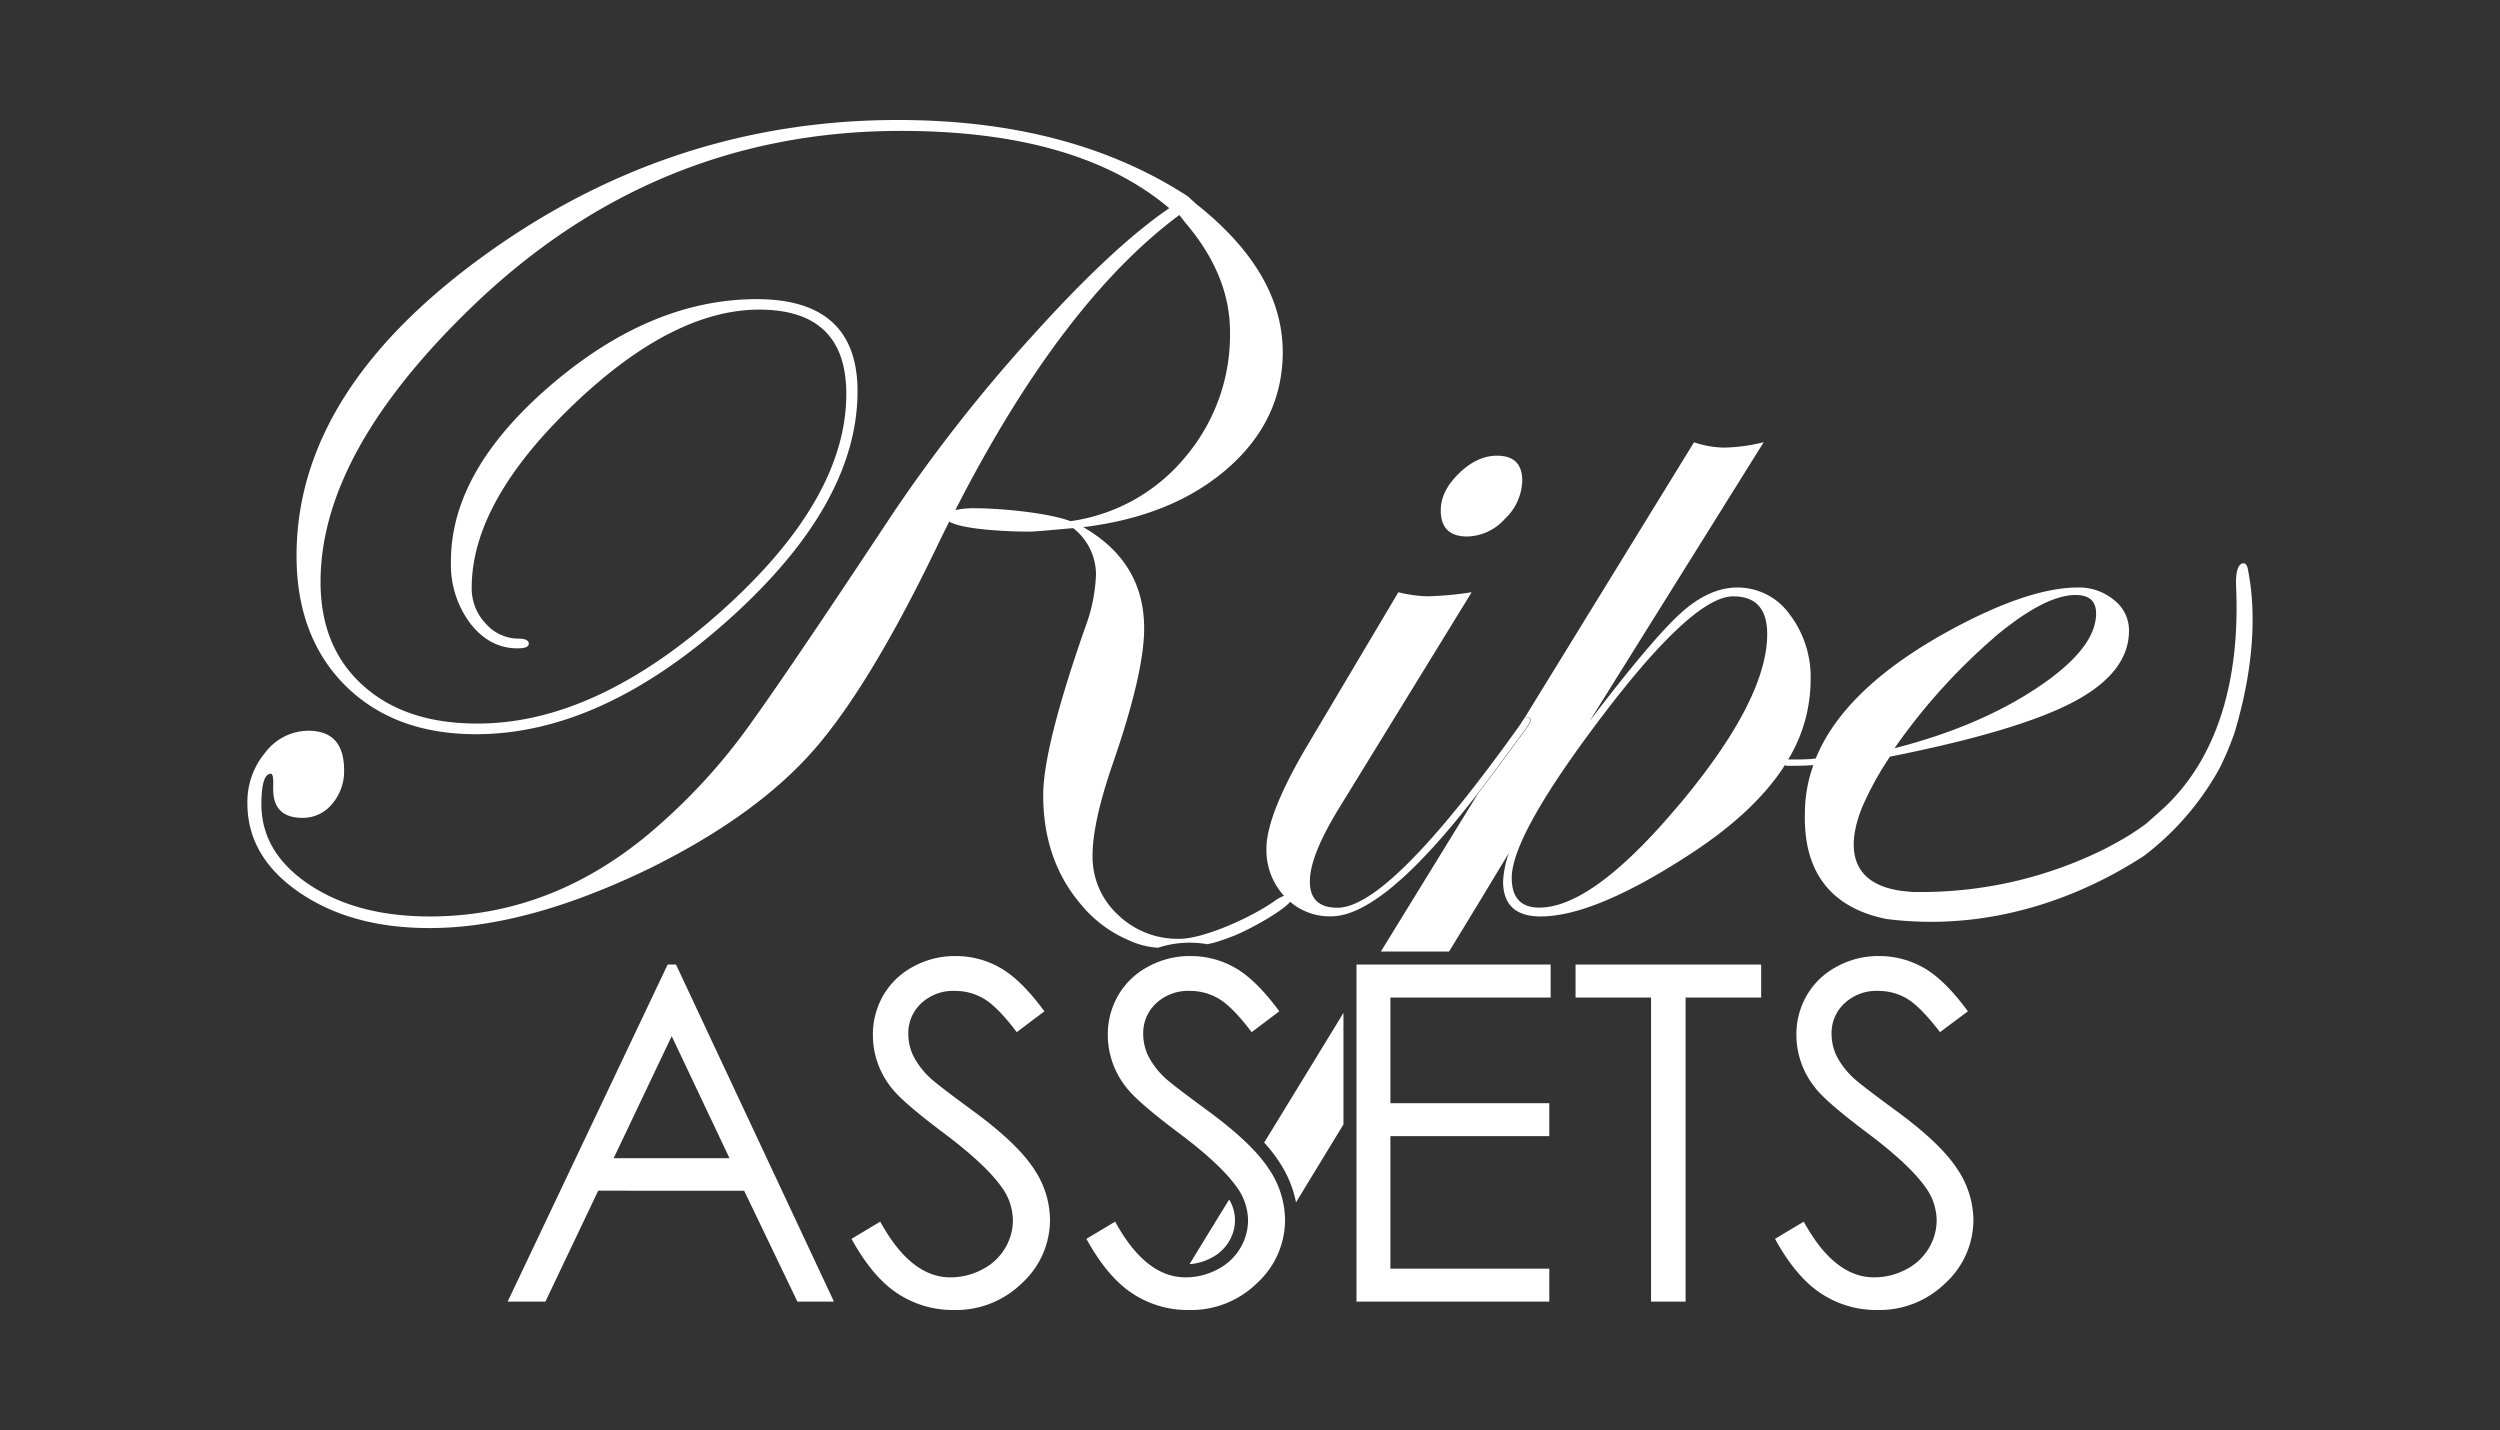
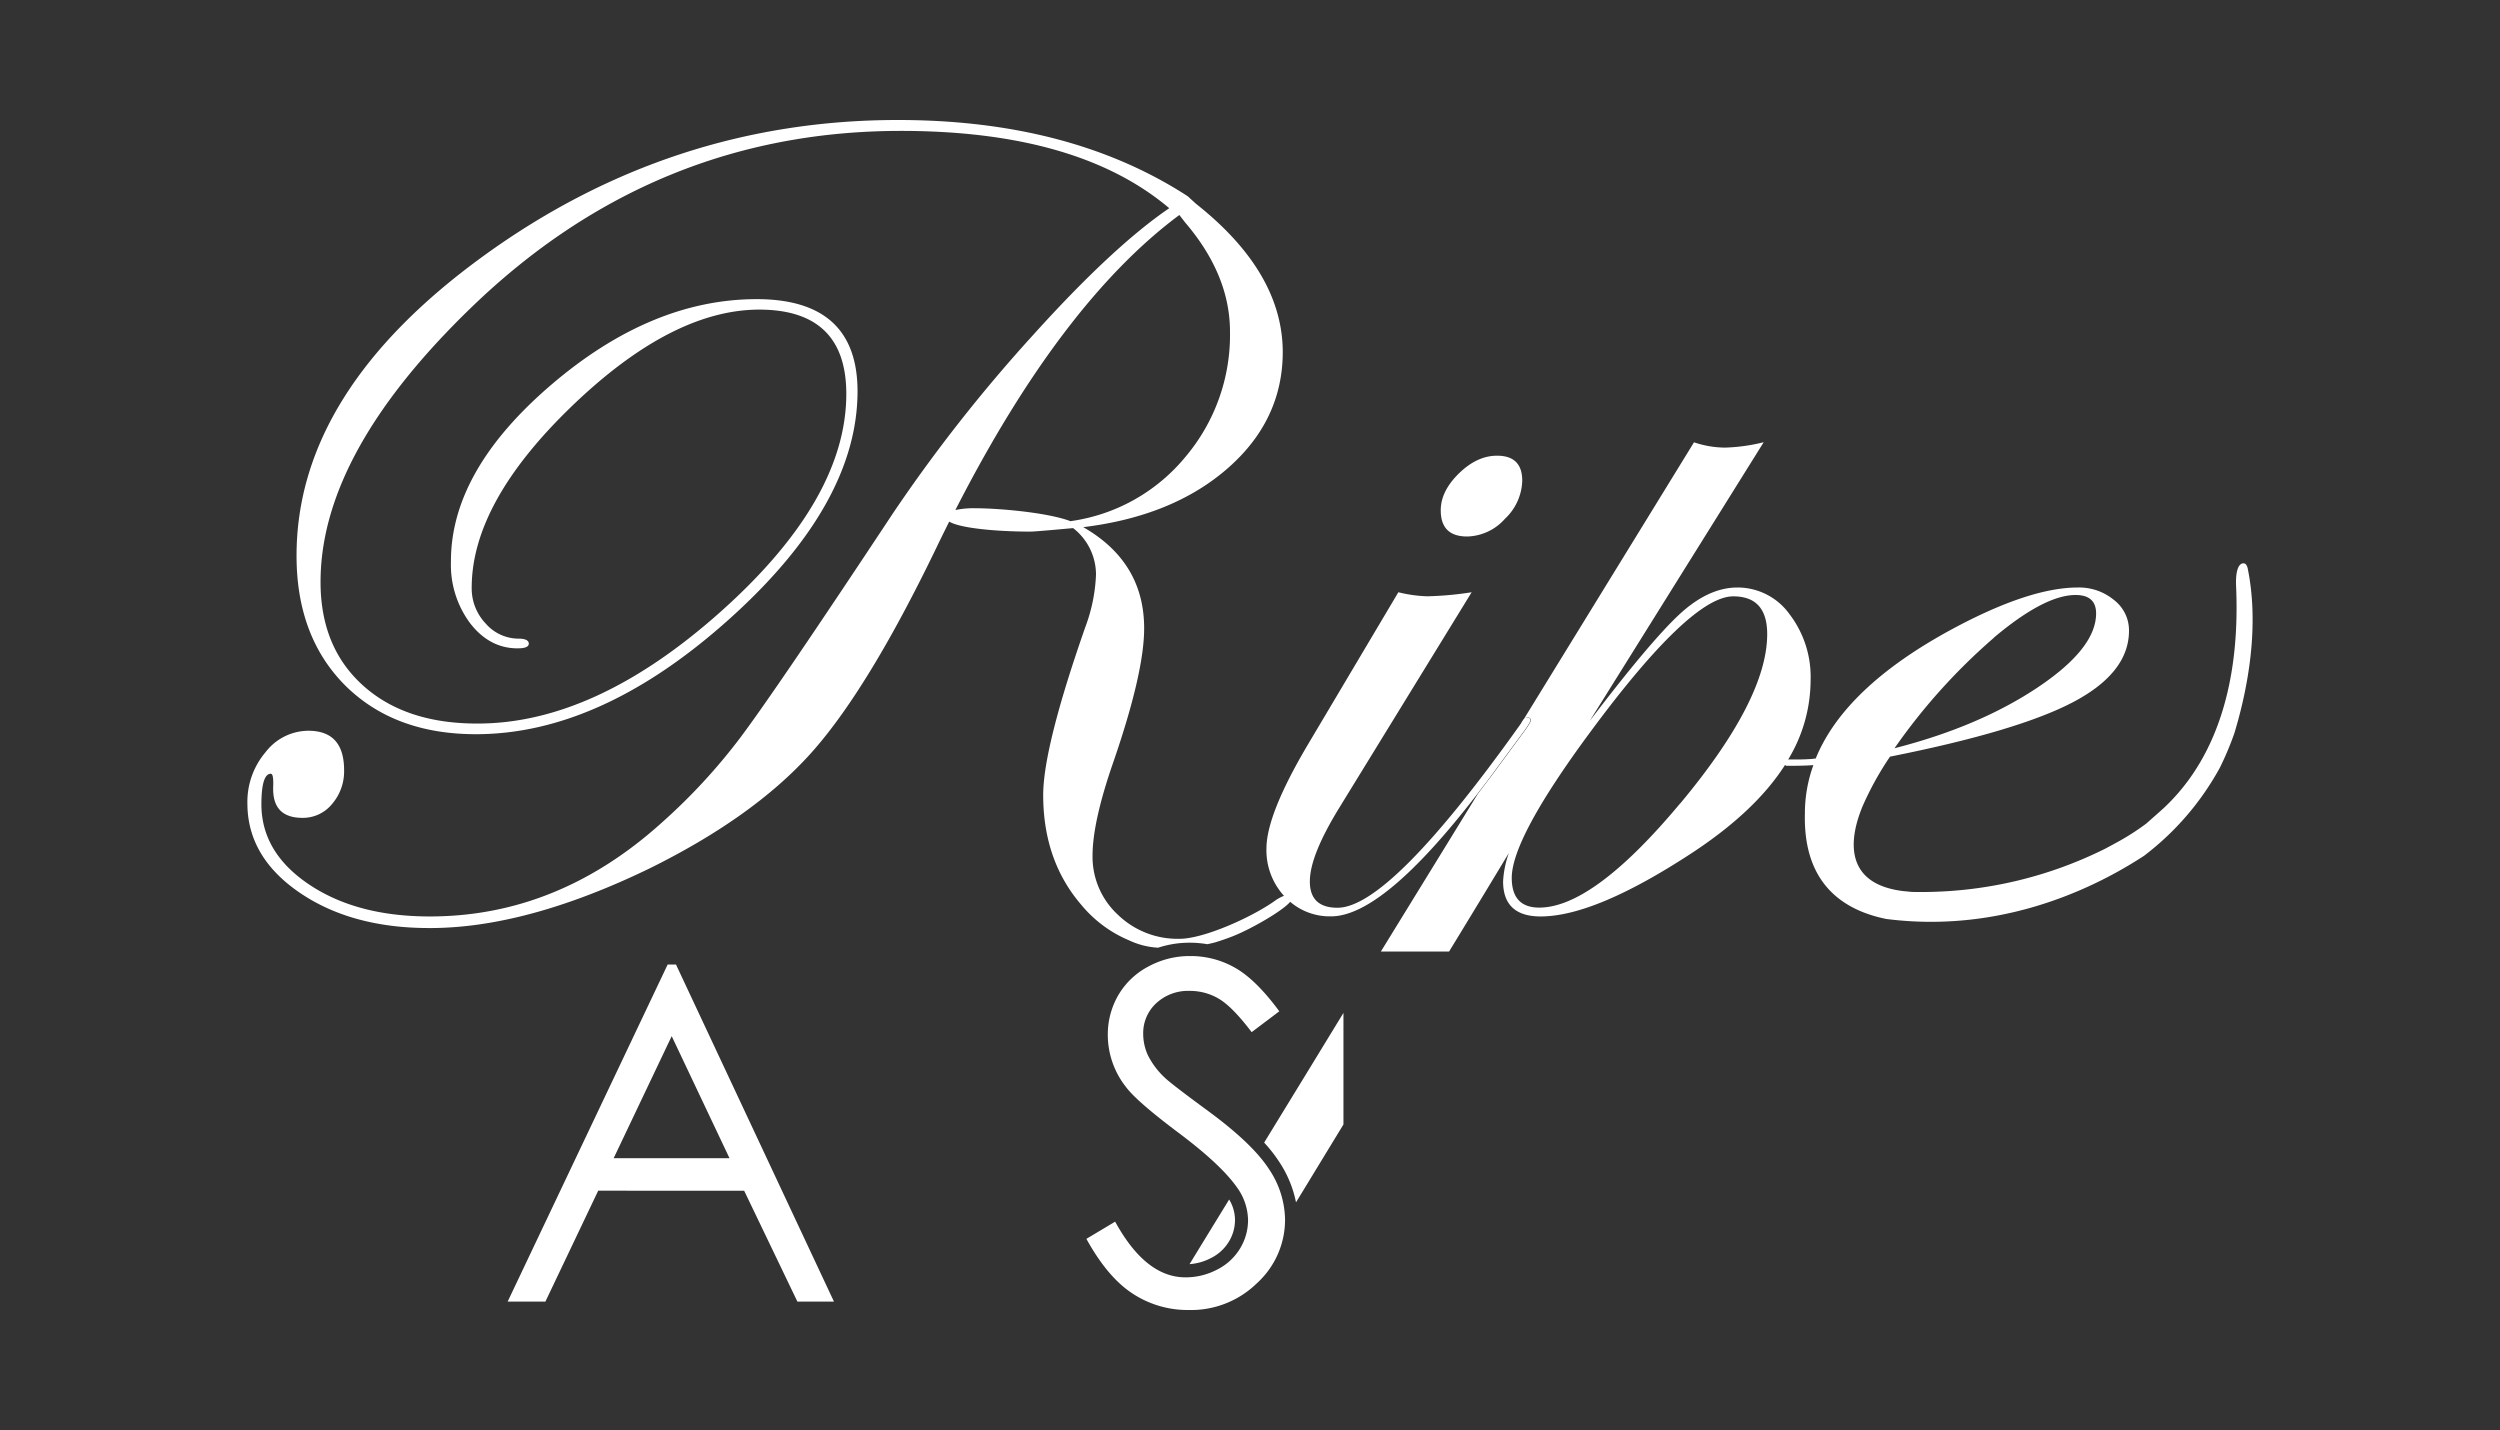
<svg xmlns="http://www.w3.org/2000/svg" id="Layer_1" data-name="Layer 1" viewBox="0 0 500 286">
  <rect x="0" y="0" width="500" height="286" fill="#333333" stroke="none" />
  <defs>
    <style>.cls-1{fill:#fff;}</style>
  </defs>
  <path class="cls-1" d="M217.28,247.77l5.75-3.44q6.09,11.13,14.05,11.14a13.54,13.54,0,0,0,6.4-1.58,11.22,11.22,0,0,0,4.56-4.24,10.9,10.9,0,0,0,1.57-5.64,11.44,11.44,0,0,0-2.3-6.65q-3.18-4.49-11.61-10.81t-10.55-9.21A16.84,16.84,0,0,1,221.56,207a15.64,15.64,0,0,1,2.12-8,15.08,15.08,0,0,1,6-5.7,17.28,17.28,0,0,1,8.36-2.09,17.91,17.91,0,0,1,9,2.36q4.17,2.37,8.82,8.69l-5.53,4.17c-2.54-3.36-4.72-5.58-6.51-6.65a11.29,11.29,0,0,0-5.87-1.6,9.34,9.34,0,0,0-6.71,2.47,8.11,8.11,0,0,0-2.6,6.1,10.37,10.37,0,0,0,.92,4.26,15.91,15.91,0,0,0,3.36,4.49q1.33,1.29,8.76,6.74,8.79,6.47,12.06,11.5a18.48,18.48,0,0,1,3.27,10.13,17.13,17.13,0,0,1-5.59,12.74A18.84,18.84,0,0,1,237.73,262a20,20,0,0,1-11.2-3.28Q221.52,255.47,217.28,247.77Z" />
  <path class="cls-1" d="M135.2,192.91l31.59,67.41h-7.31l-10.65-22.18H119.64l-10.56,22.18h-7.55l32-67.41Zm-.86,14.32-11.61,24.41H145.9Z" />
-   <path class="cls-1" d="M170.3,247.77l5.75-3.44q6.09,11.13,14,11.14a13.54,13.54,0,0,0,6.4-1.58,11.22,11.22,0,0,0,4.56-4.24,10.9,10.9,0,0,0,1.57-5.64,11.44,11.44,0,0,0-2.3-6.65q-3.18-4.49-11.61-10.81t-10.55-9.21A16.84,16.84,0,0,1,174.58,207a15.64,15.64,0,0,1,2.12-8,15.08,15.08,0,0,1,6-5.7,17.28,17.28,0,0,1,8.36-2.09,17.91,17.91,0,0,1,9,2.36q4.17,2.37,8.82,8.69l-5.53,4.17c-2.54-3.36-4.72-5.58-6.51-6.65a11.3,11.3,0,0,0-5.88-1.6,9.33,9.33,0,0,0-6.7,2.47,8.11,8.11,0,0,0-2.6,6.1,10.37,10.37,0,0,0,.92,4.26,15.91,15.91,0,0,0,3.36,4.49q1.33,1.29,8.75,6.74,8.8,6.47,12.07,11.5A18.48,18.48,0,0,1,210,243.87a17.13,17.13,0,0,1-5.59,12.74A18.84,18.84,0,0,1,190.75,262a20,20,0,0,1-11.2-3.28Q174.54,255.47,170.3,247.77Z" />
-   <path class="cls-1" d="M271.3,192.91h38.83v6.6H278.08v21.13h31.78v6.59H278.08v26.5h31.78v6.59H271.3Z" />
-   <path class="cls-1" d="M315.11,199.51v-6.6h37.12v6.6H337.12v60.81h-6.91V199.51Z" />
-   <path class="cls-1" d="M355,247.77l5.75-3.44q6.09,11.13,14.05,11.14a13.54,13.54,0,0,0,6.4-1.58,11.22,11.22,0,0,0,4.56-4.24,10.9,10.9,0,0,0,1.57-5.64,11.44,11.44,0,0,0-2.3-6.65q-3.18-4.49-11.61-10.81t-10.55-9.21A16.84,16.84,0,0,1,359.28,207a15.54,15.54,0,0,1,2.12-8,15.08,15.08,0,0,1,6-5.7,17.28,17.28,0,0,1,8.36-2.09,17.94,17.94,0,0,1,9,2.36q4.17,2.37,8.82,8.69L388,206.43q-3.83-5-6.51-6.65a11.3,11.3,0,0,0-5.88-1.6,9.33,9.33,0,0,0-6.7,2.47,8.11,8.11,0,0,0-2.6,6.1,10.37,10.37,0,0,0,.92,4.26,15.72,15.72,0,0,0,3.36,4.49q1.33,1.29,8.75,6.74,8.81,6.47,12.07,11.5a18.48,18.48,0,0,1,3.27,10.13,17.13,17.13,0,0,1-5.59,12.74A18.84,18.84,0,0,1,375.45,262a20,20,0,0,1-11.2-3.28Q359.24,255.47,355,247.77Z" />
  <path class="cls-1" d="M299.41,91.14q-4,0-7.62,3.54c-2.42,2.36-3.64,4.82-3.64,7.38,0,3.5,1.76,5.24,5.28,5.24a10.4,10.4,0,0,0,7.56-3.54,10.87,10.87,0,0,0,3.46-7.62C304.45,92.8,302.77,91.14,299.41,91.14Zm6,52.35c-.4,0-.78.38-1.18,1.16l-.3.42q-26,36.48-36.44,36.48c-3.68,0-5.52-1.76-5.52-5.24s1.92-8.24,5.74-14.52l26.62-43.34a66.53,66.53,0,0,1-8.9.81,27.37,27.37,0,0,1-5.76-.81l-18.28,30.78c-5.4,9.16-8.1,16-8.1,20.46a13.52,13.52,0,0,0,3.46,9.42,3,3,0,0,0,.24.28,13,13,0,0,0,1.08,1,12.17,12.17,0,0,0,8.14,2.88q10.41,0,29.26-24.48c1.44-1.86,2.92-3.82,4.42-5.9l5.06-6.86a13.77,13.77,0,0,0,1.16-1.86A.62.62,0,0,0,305.45,143.49Z" />
  <path class="cls-1" d="M245.83,239.9,240.25,249h0l-2.34,3.83a10.83,10.83,0,0,0,4.34-1.25,8.67,8.67,0,0,0,3.53-3.26A8.33,8.33,0,0,0,247,244,8,8,0,0,0,245.83,239.9Zm16.1-26.25,0,0-9.1,14.87a28.4,28.4,0,0,1,3,3.83,22.52,22.52,0,0,1,3.37,8.12l9.49-15.58V202.58Zm187.61-100s0,0,0,0c-.16-.6-.38-.84-.56-.92a.46.46,0,0,0-.18-.06c-.9-.12-1.74,1.06-1.58,4.63,1.18,27-9,39.18-14.52,44.36a.53.53,0,0,1-.12.1c-1,.9-1.76,1.58-2.34,2.08-.26.24-.56.5-.86.76,0,0-.06.06-.08.08a48.71,48.71,0,0,1-5.78,3.72c-.68.36-1.34.74-2,1.08l-.56.3a82.34,82.34,0,0,1-36.08,8.62h-.3c-.36,0-.7,0-1,0h-.14c-.6,0-1.18,0-1.72-.08l-1.06-.1c-13.52-1.64-9.7-12.88-8.46-16.18a3.73,3.73,0,0,0,.18-.48l0,0A62.06,62.06,0,0,1,378,151.33q25.77-5.13,36.8-11t11-14.24a7.66,7.66,0,0,0-3-6.09,10.93,10.93,0,0,0-7.22-2.5q-9.72,0-25.2,8.35-21.45,11.61-27.24,25.86c-.26,0-.52.06-.8.08-1.58.12-3.12.12-4.7.1a30.7,30.7,0,0,0,4.48-15.8,20.68,20.68,0,0,0-4.22-13.26,12.8,12.8,0,0,0-10.41-5.33c-3.76,0-7.54,1.69-11.32,5.11s-9.88,10.6-18.24,21.6l34.81-55.77A35.47,35.47,0,0,1,345,89.52a19.61,19.61,0,0,1-6.2-1.06L304,145.07l.3-.42c.4-.78.78-1.16,1.18-1.16a.62.62,0,0,1,.7.7,13.77,13.77,0,0,1-1.16,1.86l-5.06,6.86c-1.5,2.08-3,4-4.42,5.9l-4.24,6.9-15.13,24.6h13.64l1.31-2.14,5.22-8.58v0l5.44-9a19.65,19.65,0,0,0-1.16,5.7c0,4.64,2.5,7,7.5,7q10.89,0,30.24-12.68Q351.08,162.27,357,153a.56.56,0,0,0,.4.16c1.76,0,3.52,0,5.28-.14a28.26,28.26,0,0,0-1.7,9.72c-.36,14.62,8.38,19.48,16.4,21.08h.08c25.26,3.16,44.56-8.26,51.26-12.6l.14-.1A55.59,55.59,0,0,0,444,153.49a62.87,62.87,0,0,0,2.86-6.8.07.07,0,0,0,0,0v0C449,139.65,452.14,126.39,449.54,113.68Zm-50.78,13.89Q408.9,119,415.12,119c2.74,0,4.1,1.24,4.1,3.69q0,7-11.72,14.82t-28.6,12.14A119.49,119.49,0,0,1,398.76,127.57Zm-62.71,33.12q-17.4,20.85-28.2,20.86c-3.68,0-5.5-2-5.5-5.94q0-7.89,15.58-29,20.16-27.33,28.73-27.31,6.78,0,6.78,7.55Q353.44,139.83,336.05,160.69Z" />
  <path class="cls-1" d="M257.43,179a1.56,1.56,0,0,0-.64.16,9.54,9.54,0,0,0-1.48.76c-4.46,3.3-14.4,7.84-19.4,7.84a17.16,17.16,0,0,1-12.34-4.82,15.76,15.76,0,0,1-5.06-11.82q0-6.72,4.12-18.6,6.21-18,6.2-26.86,0-13.24-12.18-20.23,17.94-2.19,28.9-11.78t11-23.18q0-16-17.36-29.72l-1.64-1.5Q214.05,24,179.59,24q-45.36,0-82.82,27.14t-37.46,60q0,16.24,9.78,26c6.54,6.46,15.22,9.7,26.1,9.7q25,0,50.64-23t25.68-45.55q0-18.45-20.16-18.46-21.12,0-41.16,17.18t-20,35.3A19.55,19.55,0,0,0,94,124.61c2.58,3.36,5.76,5.06,9.52,5.06,1.5,0,2.24-.32,2.24-.94s-.66-1-2-1a8.74,8.74,0,0,1-6.6-3,10.19,10.19,0,0,1-2.82-7.19q0-17,20-36.28t37.46-19.34q17.46,0,17.46,16.86,0,21.15-25.14,43.57T95.41,144.71q-14.4,0-22.86-7.66t-8.44-20.69q0-25.68,30-54.72,36.57-35.46,86.06-35.46,35.4,0,53.68,15.46-11.25,7.65-27.3,25.44a313,313,0,0,0-27.88,35.46Q155,138.32,148,147.61a117.29,117.29,0,0,1-15.58,16.86q-20.85,18.84-46.5,18.82-14.55,0-24.08-6.38t-9.56-16c0-4.12.64-6.16,1.88-6.16.4,0,.54.84.48,2.56-.16,4.18,1.78,6.26,5.86,6.26a7.51,7.51,0,0,0,5.92-2.78,10,10,0,0,0,2.4-6.74c0-5.28-2.38-7.9-7.16-7.9a10.87,10.87,0,0,0-8.56,4.3,15.33,15.33,0,0,0-3.62,10.22q0,10.71,10.42,17.84T86,185.61q19.23,0,43.74-11.84,20.76-10.23,32.24-22.9t25.32-41.37c.84-1.76,1.7-3.48,2.54-5.18,2.24,1.36,9.72,2,16.22,2,.7,0,3.56-.24,8.56-.7a11.77,11.77,0,0,1,4.58,9.3,33.46,33.46,0,0,1-2.12,10.45q-8.43,24.09-8.44,33.62,0,13.14,7.64,22a24.89,24.89,0,0,0,9.58,7.1l0,0a15.55,15.55,0,0,0,5.77,1.45h0a20.13,20.13,0,0,1,6.31-1,20.48,20.48,0,0,1,3.52.3c.46-.09.93-.2,1.41-.32q1.74-.51,3.66-1.26c3.9-1.54,10.18-5.22,11.52-6.92a1.08,1.08,0,0,0,.26-.54A.82.82,0,0,0,257.43,179Zm-43.24-74.73c-4.62-1.78-14.5-2.62-19.12-2.62a17.28,17.28,0,0,0-4,.36Q212.27,60.53,235.87,43l1.18,1.52Q246,55,246,66.36a37.79,37.79,0,0,1-8.9,25A36.21,36.21,0,0,1,214.19,104.22Z" />
</svg>